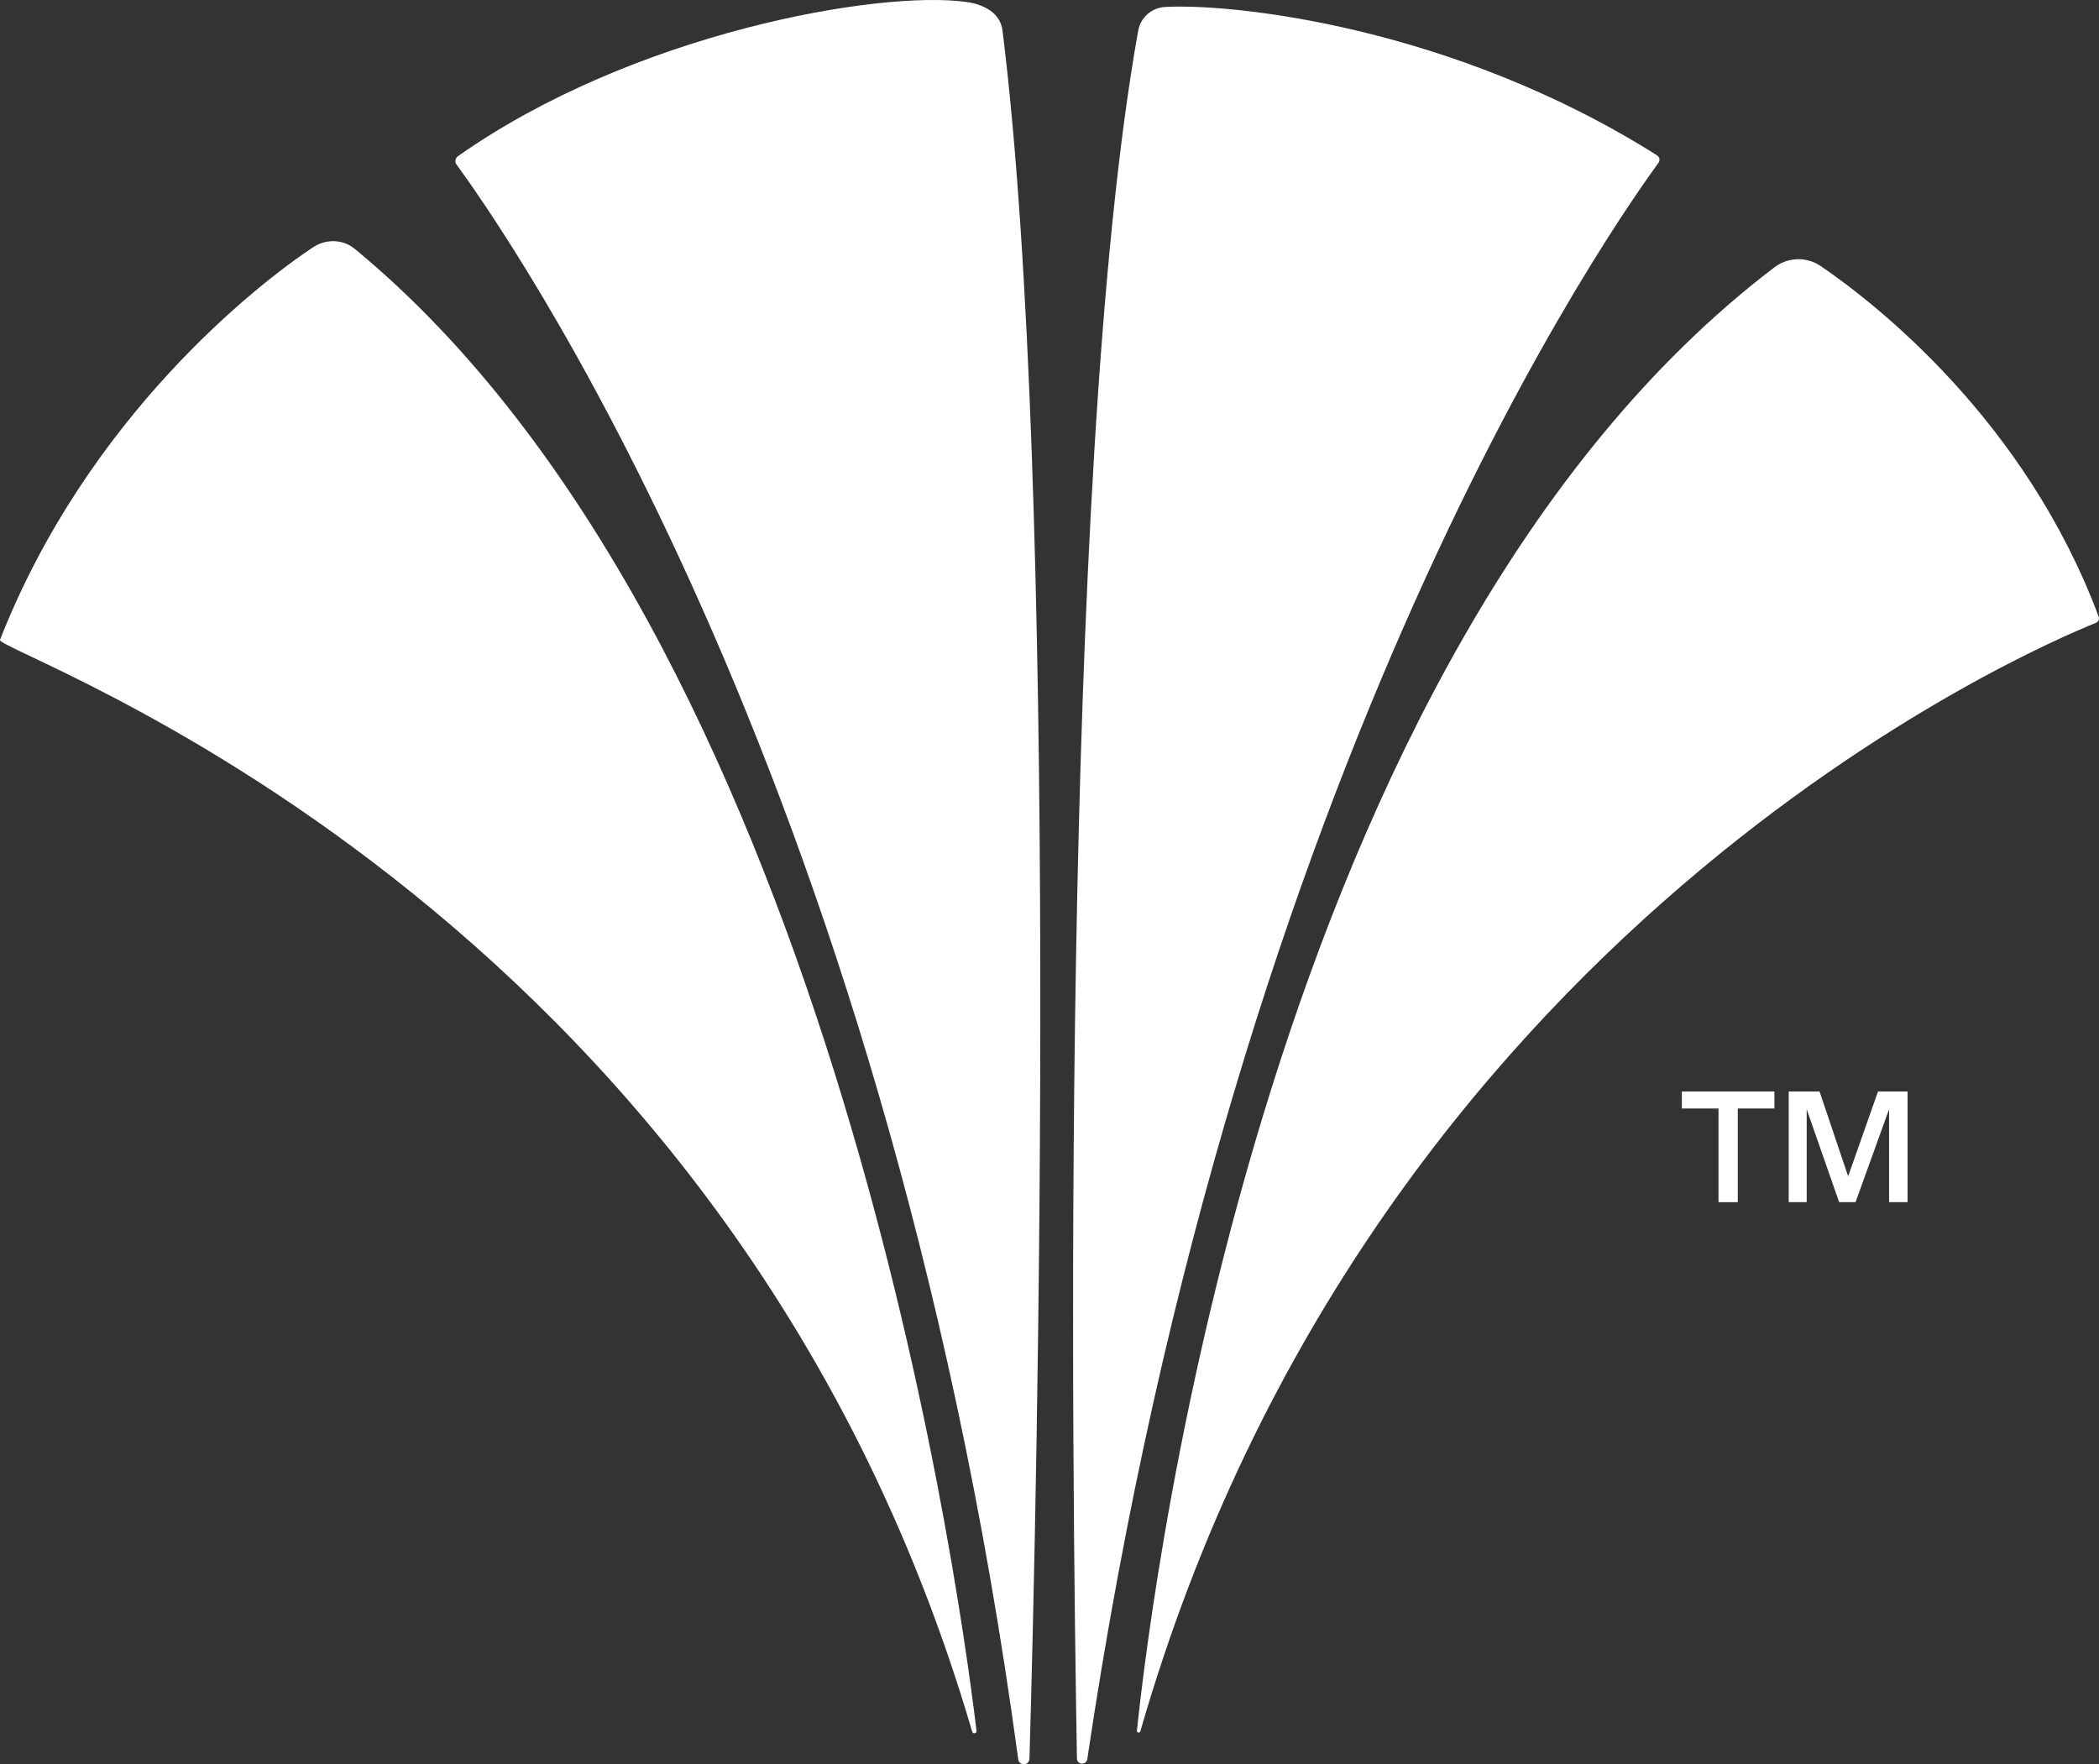
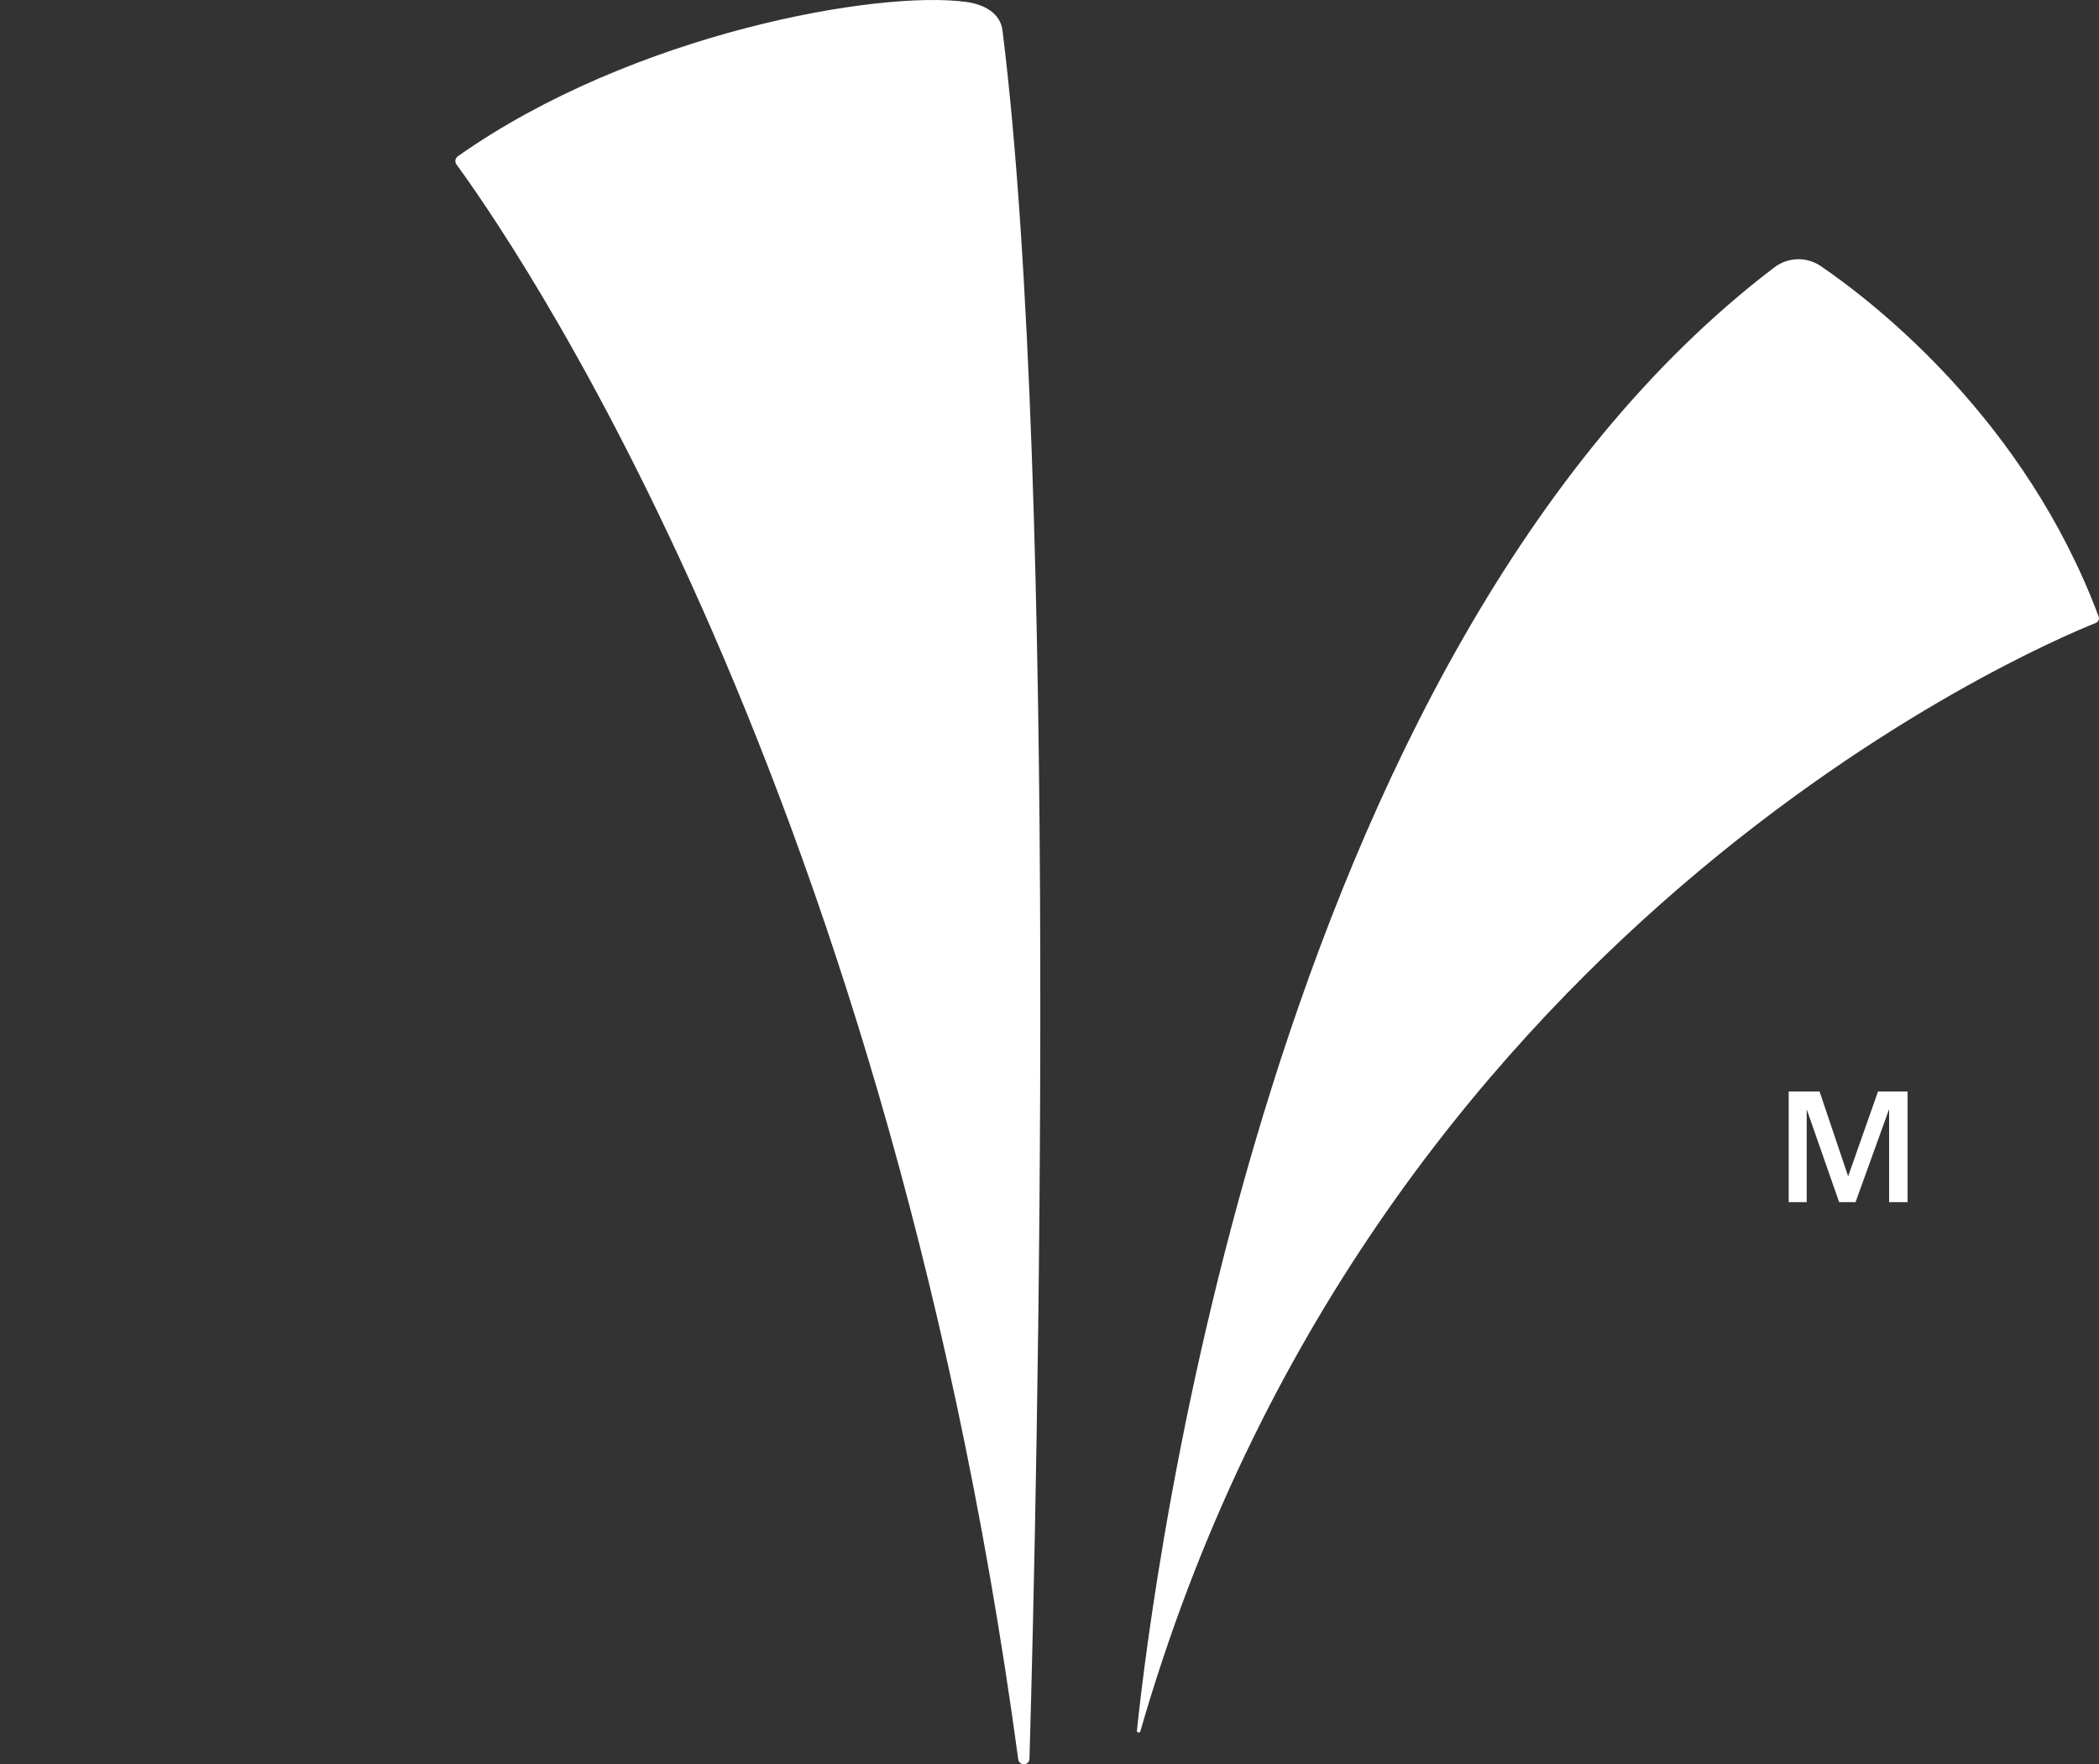
<svg xmlns="http://www.w3.org/2000/svg" id="Layer_1" data-name="Layer 1" viewBox="0 0 261.31 219.63">
  <rect x="0" y="0" width="261.31" height="219.63" fill="#333333" stroke="none" />
  <defs>
    <style>
      .cls-1 {
        fill: #fff;
        stroke-width: 0px;
      }
    </style>
  </defs>
  <g>
-     <path class="cls-1" d="M135.36,218.99c-.12.79-1.28.73-1.29-.07-.56-33.09-2.3-159.86,7.63-215.11.29-1.63,1.66-2.84,3.31-2.94,8.31-.48,35.76,2.35,61.28,18.47.32.2.4.61.18.92-4.8,6.65-52.41,72.88-71.11,198.73Z" />
    <path class="cls-1" d="M141.98,215.52c-.08.27-.47.21-.44-.07,1.91-18.35,16.32-134.21,79.36-182.17,1.7-1.29,4.02-1.35,5.78-.15,6.99,4.78,25.49,19.28,34.58,43.61.12.32-.03.68-.35.81-7.64,3.06-90.18,38.16-118.94,137.97Z" />
    <path class="cls-1" d="M126.75,219c.12.87,1.39.82,1.41-.06,1-34.06,3.71-158.63-3.36-215.17-.27-2.15-2.31-3.22-4.45-3.52-10.88-1.53-41.52,3.84-63.32,19.18-.34.24-.46.69-.21,1.03,5.15,7.1,53.08,73.97,69.94,198.54Z" />
-     <path class="cls-1" d="M44.14,30.96c58.57,48.3,74.91,163.54,77.43,184.52.04.34-.44.43-.54.1C90.6,111.59-.62,81.26,0,79.66c10.89-27.79,32.08-44.31,38.98-48.88,1.58-1.05,3.69-1.02,5.15.18Z" />
  </g>
  <g>
-     <path class="cls-1" d="M213.94,149.66v-11.66h-4.56v-2.12h11.52v2.12h-4.56v11.66h-2.4Z" />
    <path class="cls-1" d="M233.8,135.88h3.68v13.78h-2.3v-11.58l-4.18,11.58h-2.04l-4.04-11.56v11.56h-2.24v-13.78h3.84l3.56,10.56,3.72-10.56Z" />
  </g>
</svg>